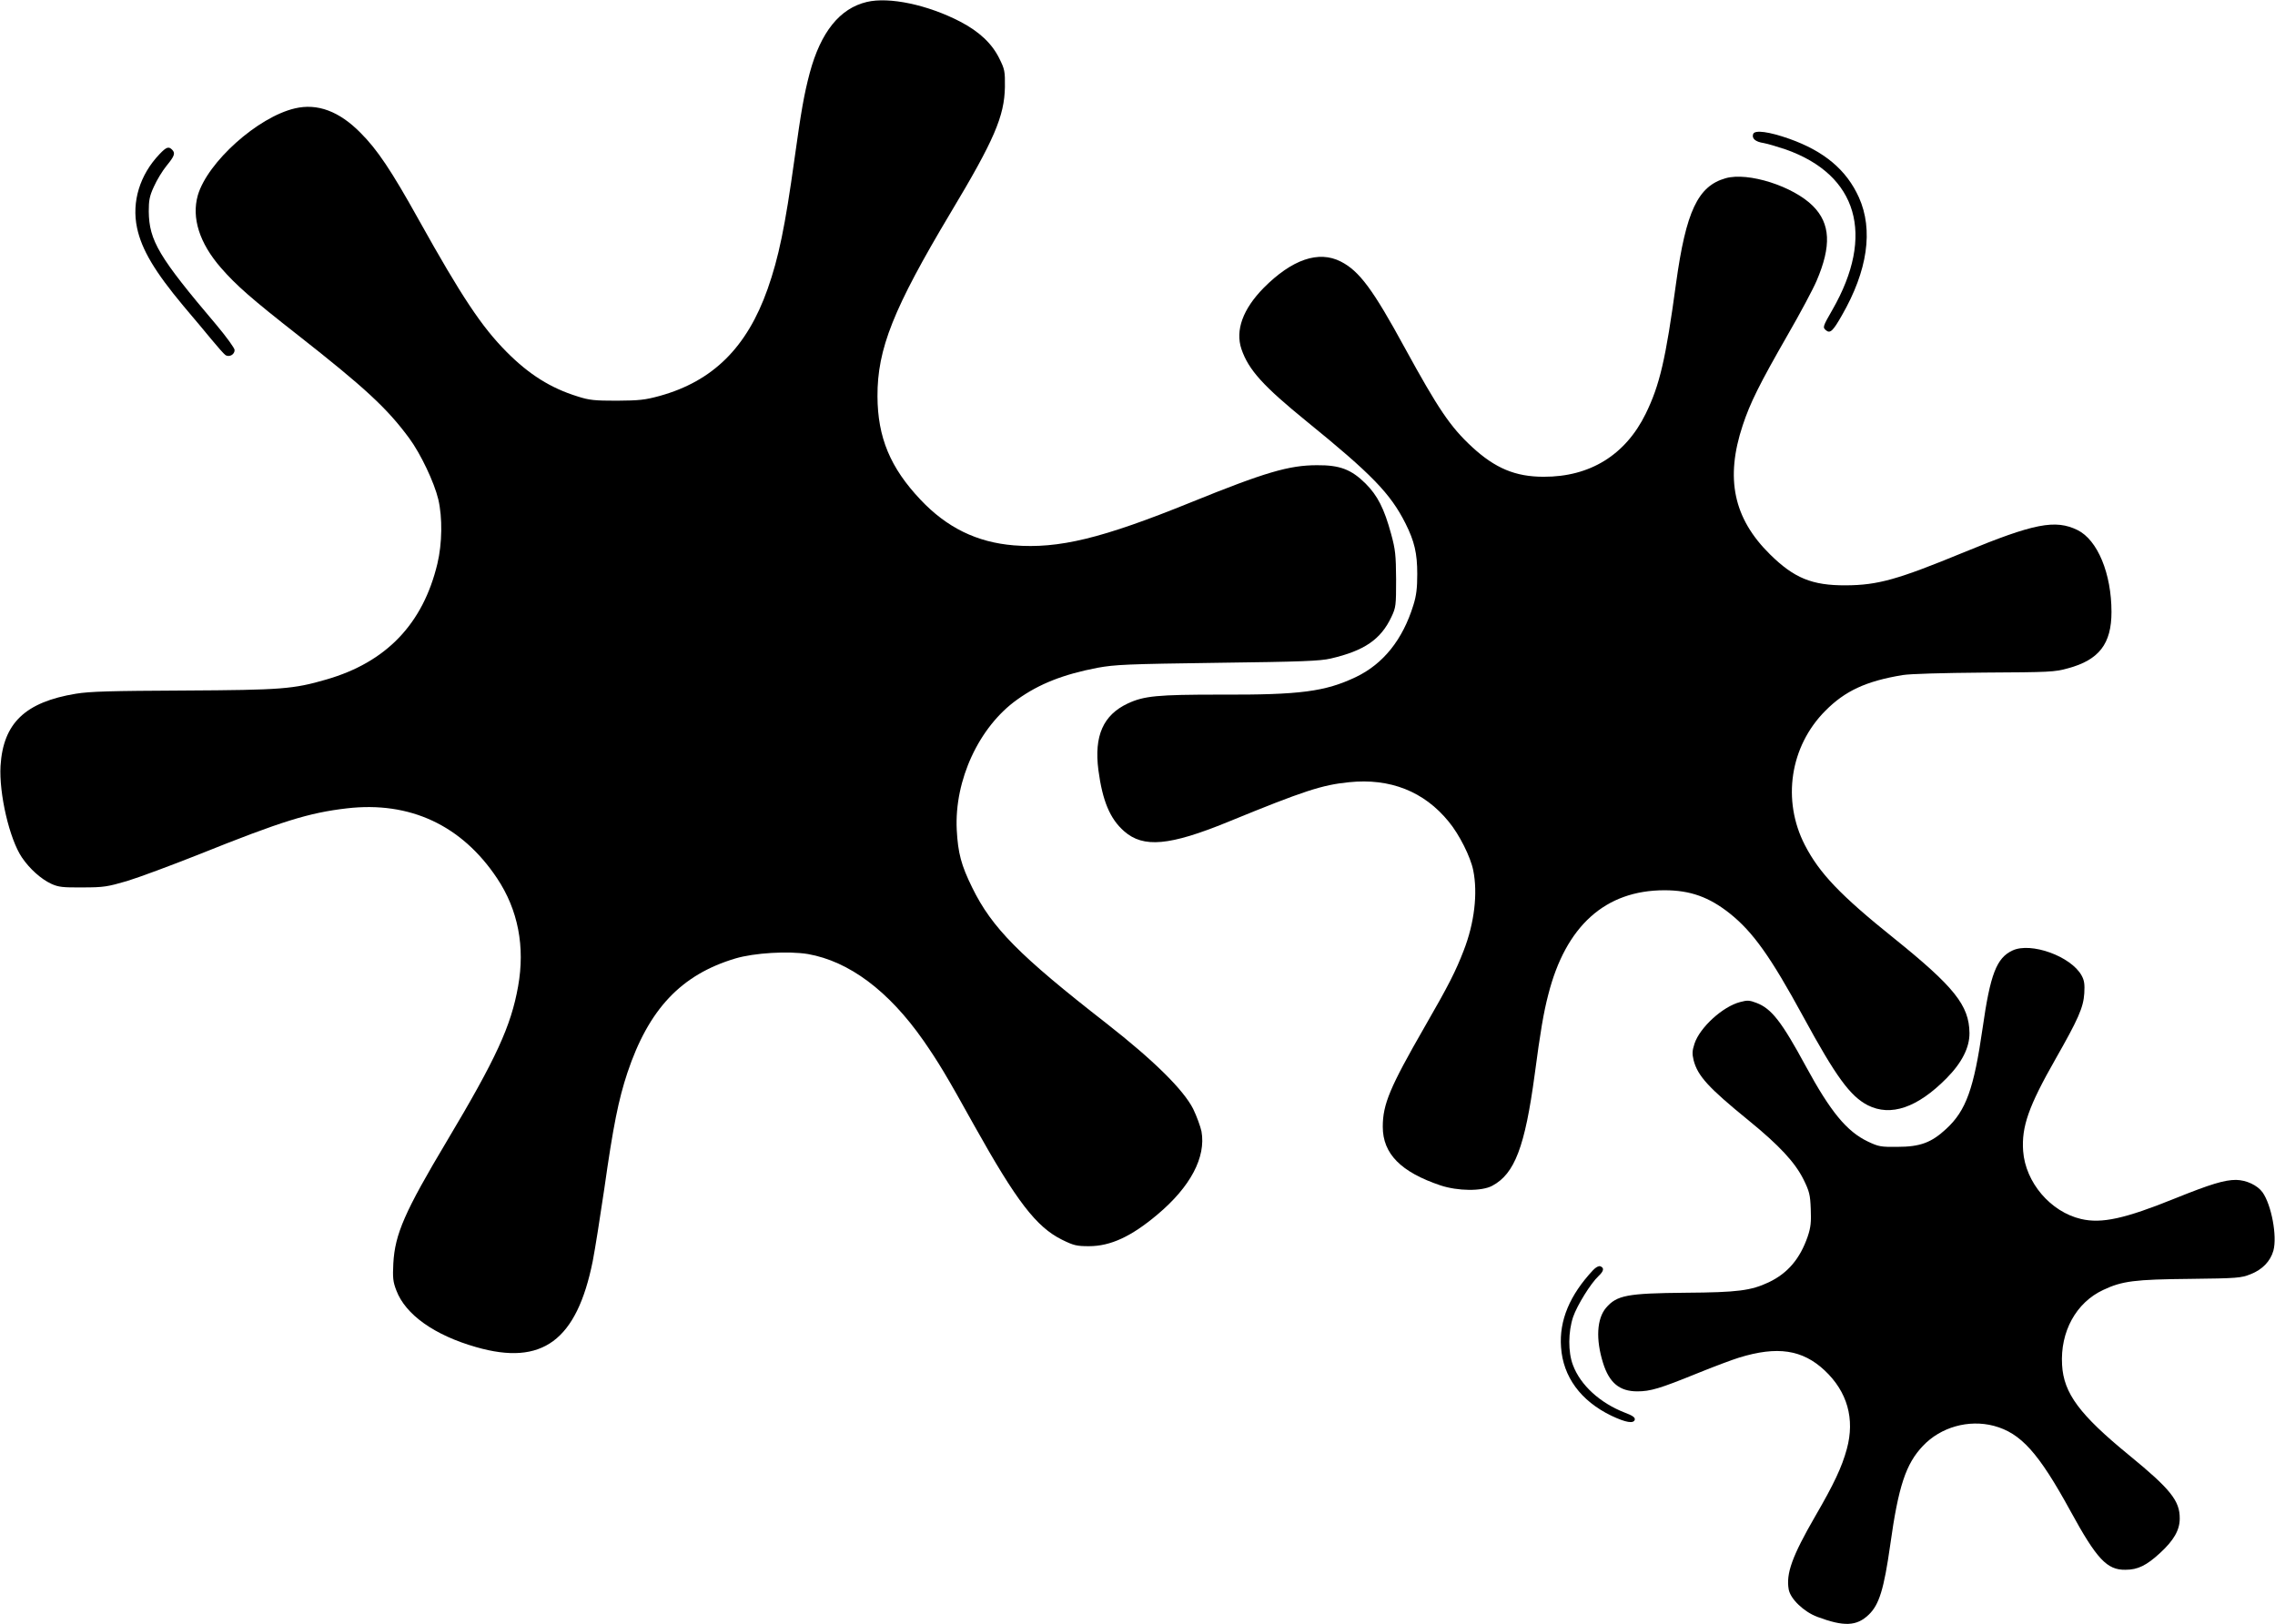
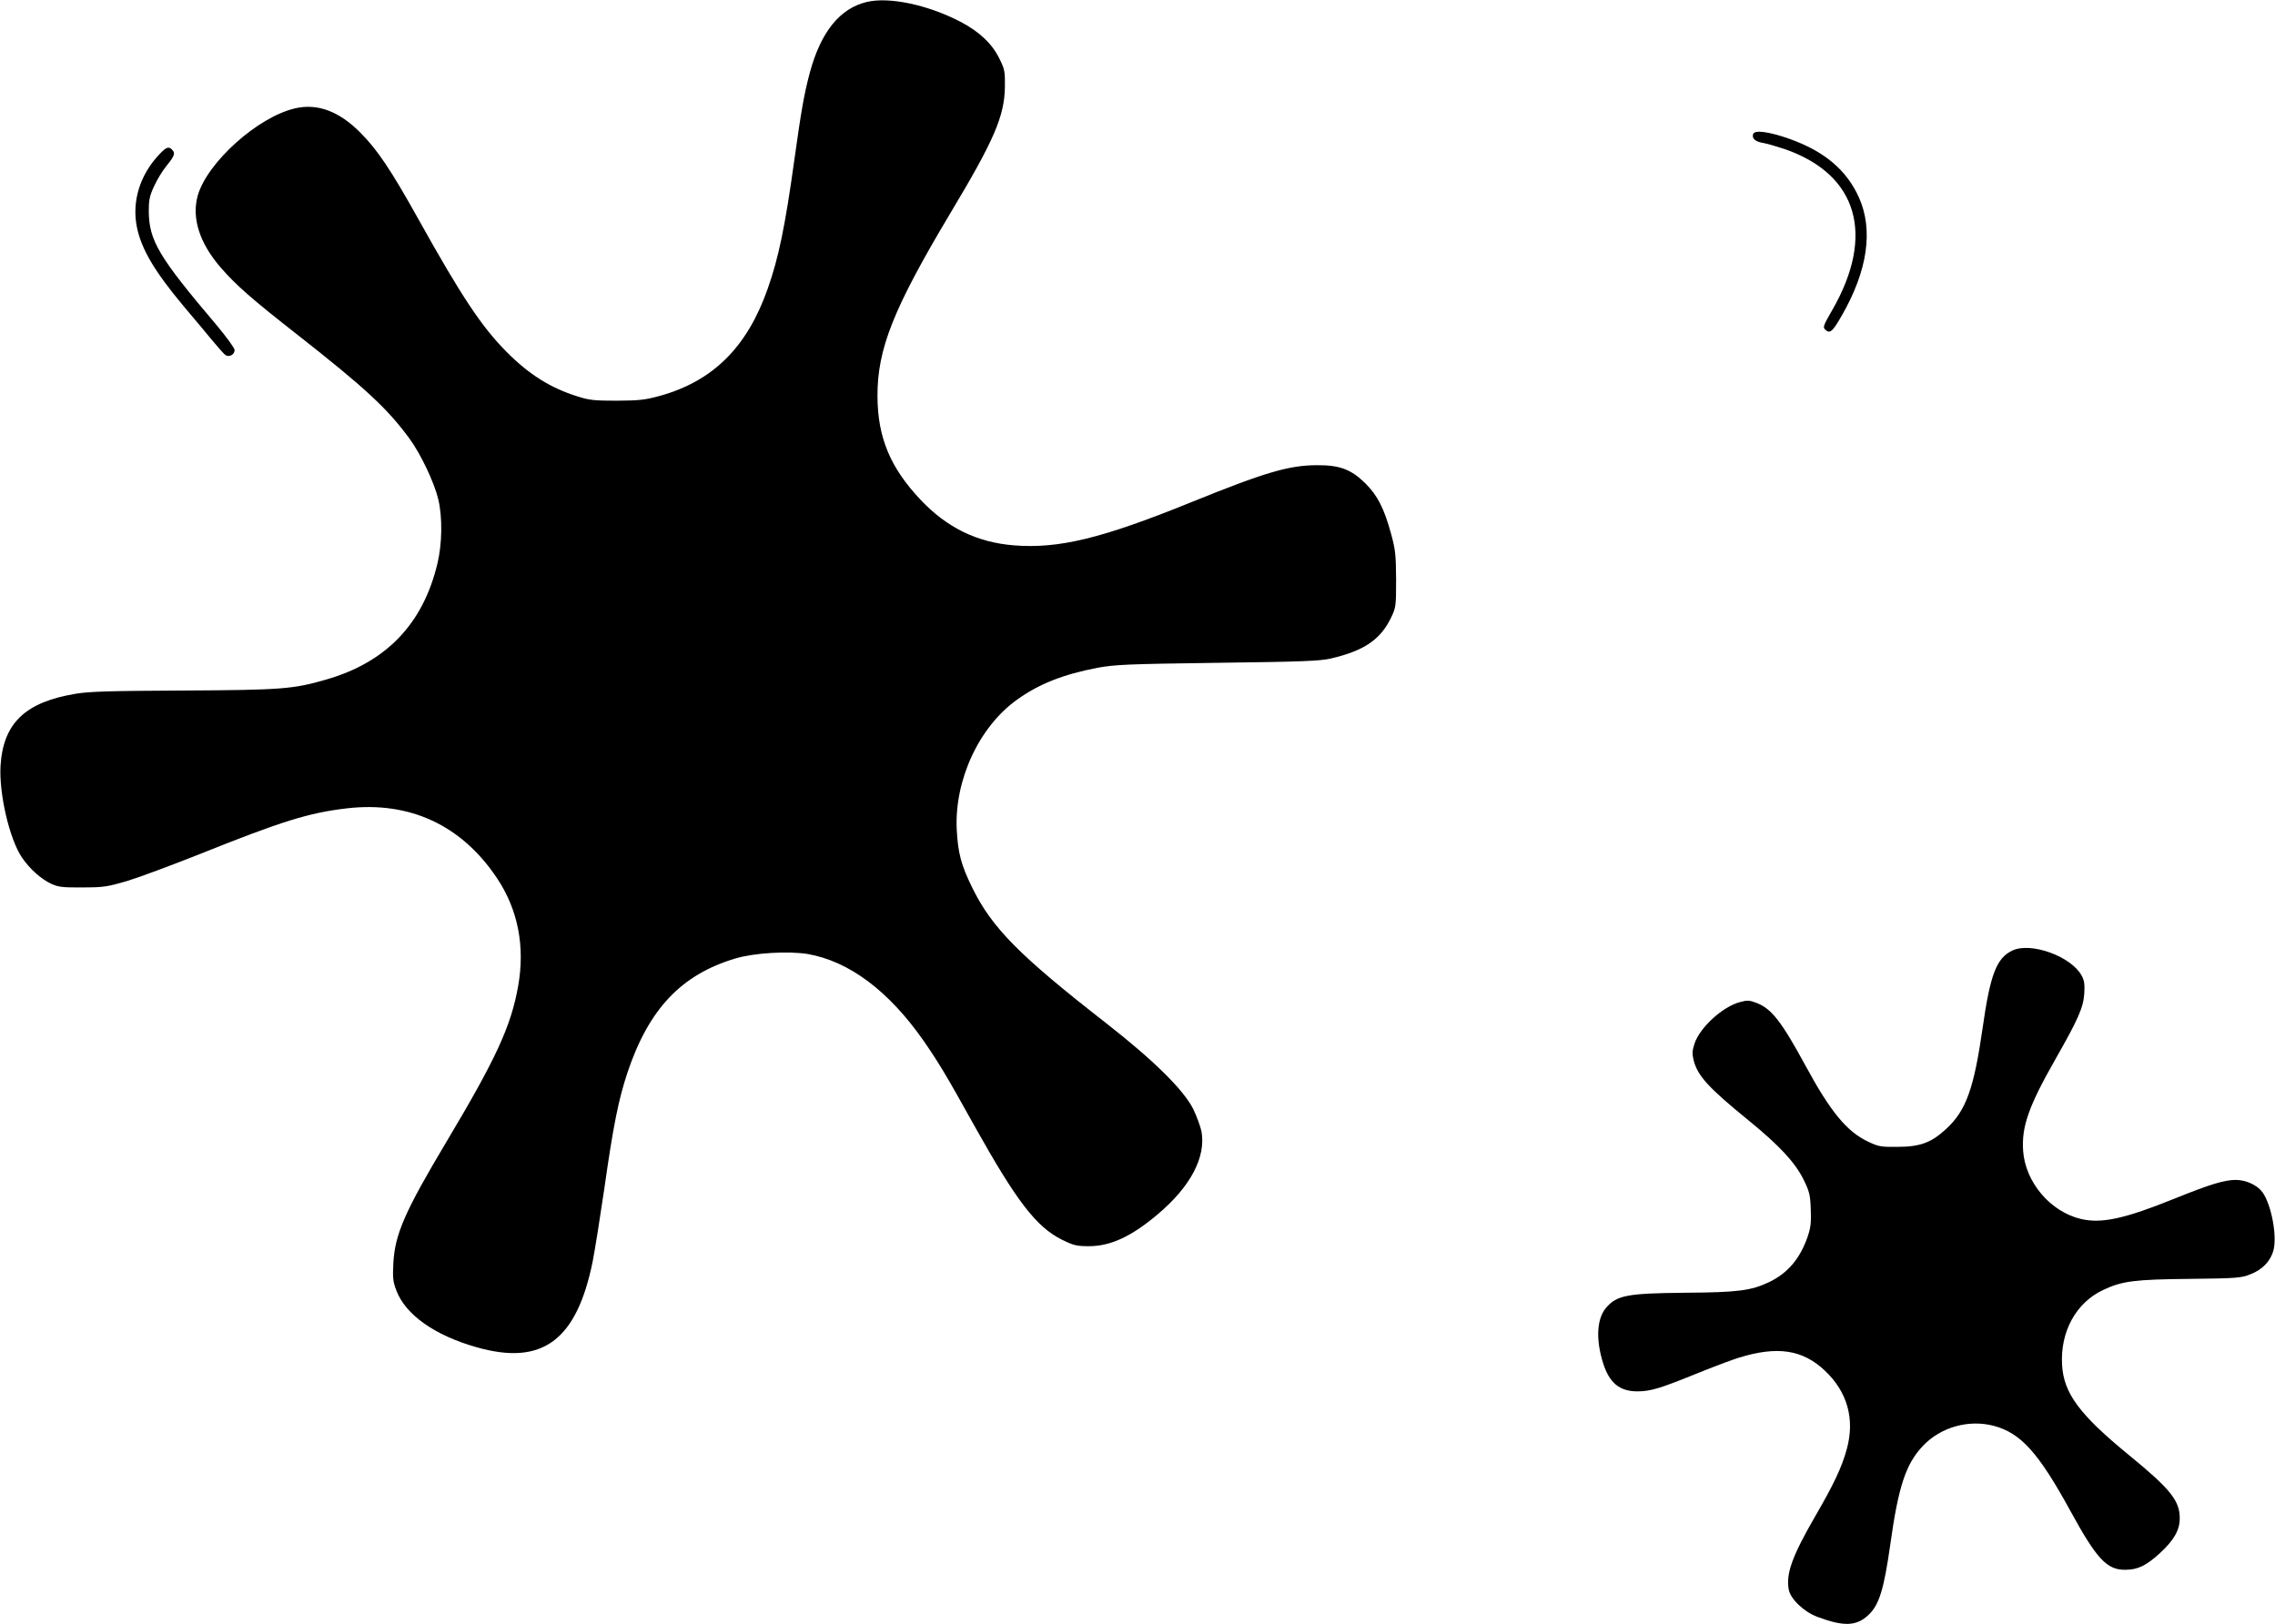
<svg xmlns="http://www.w3.org/2000/svg" version="1.0" width="1280pt" height="914pt" viewBox="0 0 1280 914" preserveAspectRatio="xMidYMid meet">
  <g transform="translate(0,914) scale(0.1,-0.1)" fill="#000000" stroke="none">
    <path d="M4877 9129 c-152 -36 -259 -169 -321 -399 -32 -121 -48 -212 -86 -485 -53 -382 -89 -555 -151 -731 -116 -329 -308 -519 -607 -602 -84 -23 -116 -26 -242 -27 -125 0 -155 3 -220 24 -152 47 -274 124 -400 251 -140 141 -253 311 -495 745 -153 275 -232 393 -326 487 -120 122 -243 168 -370 138 -209 -49 -491 -302 -546 -489 -36 -127 9 -269 130 -408 85 -98 174 -176 432 -378 377 -296 503 -412 628 -582 64 -87 140 -247 163 -343 24 -102 22 -249 -5 -362 -81 -339 -288 -555 -625 -652 -186 -54 -250 -59 -801 -62 -412 -2 -529 -5 -608 -18 -285 -47 -409 -165 -424 -406 -9 -156 50 -411 120 -515 44 -65 108 -122 166 -149 40 -18 63 -21 176 -20 119 0 140 4 250 36 66 20 246 87 400 148 471 189 622 236 837 261 354 41 646 -95 845 -394 118 -177 158 -385 118 -608 -40 -224 -123 -405 -401 -871 -237 -397 -292 -523 -301 -688 -4 -81 -2 -103 17 -152 51 -136 214 -252 449 -319 372 -107 566 37 656 484 13 67 42 250 65 407 50 354 80 502 130 653 120 359 303 552 607 643 107 32 300 43 409 25 231 -41 453 -206 649 -486 85 -123 126 -190 287 -480 237 -424 348 -570 494 -642 65 -32 82 -36 151 -36 121 0 238 54 385 178 186 156 274 323 248 468 -6 28 -27 86 -47 127 -55 108 -221 272 -488 481 -489 381 -644 537 -755 764 -62 126 -80 194 -87 325 -14 279 125 580 340 733 124 89 260 142 452 179 100 18 164 21 675 28 473 6 577 10 637 24 189 44 282 107 342 235 25 53 26 64 26 211 -1 137 -4 167 -28 255 -39 143 -76 216 -144 284 -80 79 -144 104 -273 103 -157 0 -293 -40 -707 -208 -505 -205 -746 -263 -999 -243 -208 17 -377 100 -525 257 -170 180 -241 350 -242 582 -1 266 89 493 411 1032 246 410 303 544 306 708 1 89 -1 100 -32 162 -41 83 -112 150 -219 206 -183 95 -400 141 -526 111z" />
    <path d="M9864 8386 c-9 -25 12 -44 59 -51 23 -4 79 -21 124 -36 405 -143 504 -482 263 -902 -55 -96 -56 -99 -36 -116 23 -19 39 -4 89 84 145 252 178 481 96 664 -70 155 -195 260 -392 330 -113 40 -194 51 -203 27z" />
    <path d="M898 8273 c-111 -116 -158 -268 -127 -415 26 -123 100 -247 262 -441 56 -66 128 -152 160 -191 32 -39 65 -76 74 -83 21 -16 53 1 53 27 0 11 -46 74 -102 141 -325 383 -379 475 -381 639 0 62 4 86 29 140 16 36 48 89 71 117 45 55 51 71 31 91 -19 19 -32 15 -70 -25z" />
-     <path d="M9709 8137 c-156 -44 -223 -186 -279 -592 -58 -427 -92 -573 -171 -734 -114 -232 -314 -355 -574 -354 -159 0 -273 48 -403 168 -123 114 -190 214 -379 559 -178 327 -255 431 -359 484 -125 64 -275 12 -434 -148 -117 -119 -161 -239 -125 -345 40 -117 123 -208 365 -405 368 -299 473 -407 558 -576 50 -100 66 -167 66 -284 0 -80 -5 -122 -22 -176 -60 -194 -169 -330 -323 -404 -173 -82 -312 -101 -764 -99 -352 0 -428 -7 -520 -50 -138 -65 -190 -182 -165 -375 23 -173 65 -274 145 -344 108 -95 255 -82 585 53 427 175 529 208 680 223 231 24 423 -52 561 -222 59 -71 123 -198 138 -274 26 -128 7 -296 -54 -452 -44 -114 -84 -194 -219 -428 -196 -341 -236 -436 -236 -563 0 -152 102 -255 325 -330 97 -32 232 -34 291 -2 126 67 184 219 239 628 31 235 50 348 76 447 98 387 321 588 654 588 145 0 251 -38 368 -131 130 -104 229 -243 412 -579 185 -340 265 -449 364 -500 129 -65 279 -14 443 152 87 88 130 174 129 255 -2 155 -85 259 -425 533 -303 243 -420 367 -501 524 -130 252 -84 556 115 756 111 112 229 167 435 201 43 7 221 12 460 14 366 2 395 3 470 24 175 47 245 138 245 317 0 216 -78 405 -191 461 -125 61 -244 38 -639 -125 -374 -154 -484 -185 -665 -186 -190 -1 -291 41 -426 174 -206 203 -253 428 -154 726 42 127 93 230 253 509 70 121 143 258 163 305 84 196 78 322 -21 421 -111 111 -364 192 -491 156z" />
    <path d="M11323 3791 c-90 -42 -125 -134 -168 -436 -49 -341 -93 -465 -205 -568 -83 -77 -146 -101 -275 -101 -92 -1 -105 1 -166 30 -119 57 -210 168 -349 424 -136 251 -193 324 -277 356 -39 15 -52 16 -92 5 -98 -25 -227 -143 -257 -234 -13 -40 -14 -56 -5 -94 23 -88 83 -154 309 -338 173 -141 261 -236 309 -332 33 -67 38 -86 41 -167 3 -74 0 -103 -17 -154 -43 -125 -112 -207 -219 -258 -100 -47 -174 -57 -467 -59 -331 -3 -388 -14 -449 -85 -52 -62 -58 -177 -17 -309 35 -113 93 -161 193 -161 74 0 127 16 334 100 98 40 206 80 239 90 215 66 356 45 481 -72 128 -120 171 -273 125 -442 -28 -103 -73 -198 -178 -379 -130 -225 -165 -323 -149 -412 10 -54 86 -126 161 -154 150 -56 221 -53 289 12 59 56 86 145 121 392 46 331 88 457 184 558 100 106 257 150 399 113 152 -41 251 -150 432 -481 147 -269 205 -331 309 -329 69 0 118 24 195 95 76 70 110 128 110 193 1 100 -52 166 -284 356 -280 229 -369 349 -378 509 -11 187 79 351 232 422 106 50 176 59 488 62 265 3 287 5 340 26 67 26 112 73 129 133 22 82 -11 257 -61 328 -29 40 -91 69 -149 70 -65 0 -142 -23 -343 -104 -284 -115 -414 -143 -529 -116 -172 40 -313 206 -326 382 -10 137 31 253 182 518 128 225 157 290 162 370 3 51 0 73 -15 100 -59 108 -285 190 -389 141z" />
-     <path d="M8963 1992 c-131 -140 -191 -283 -180 -433 11 -167 111 -303 283 -386 82 -39 126 -46 132 -22 2 13 -13 23 -58 40 -138 54 -248 154 -290 267 -28 73 -27 187 1 271 23 66 99 189 143 230 30 28 33 46 10 55 -9 3 -25 -5 -41 -22z" />
  </g>
</svg>